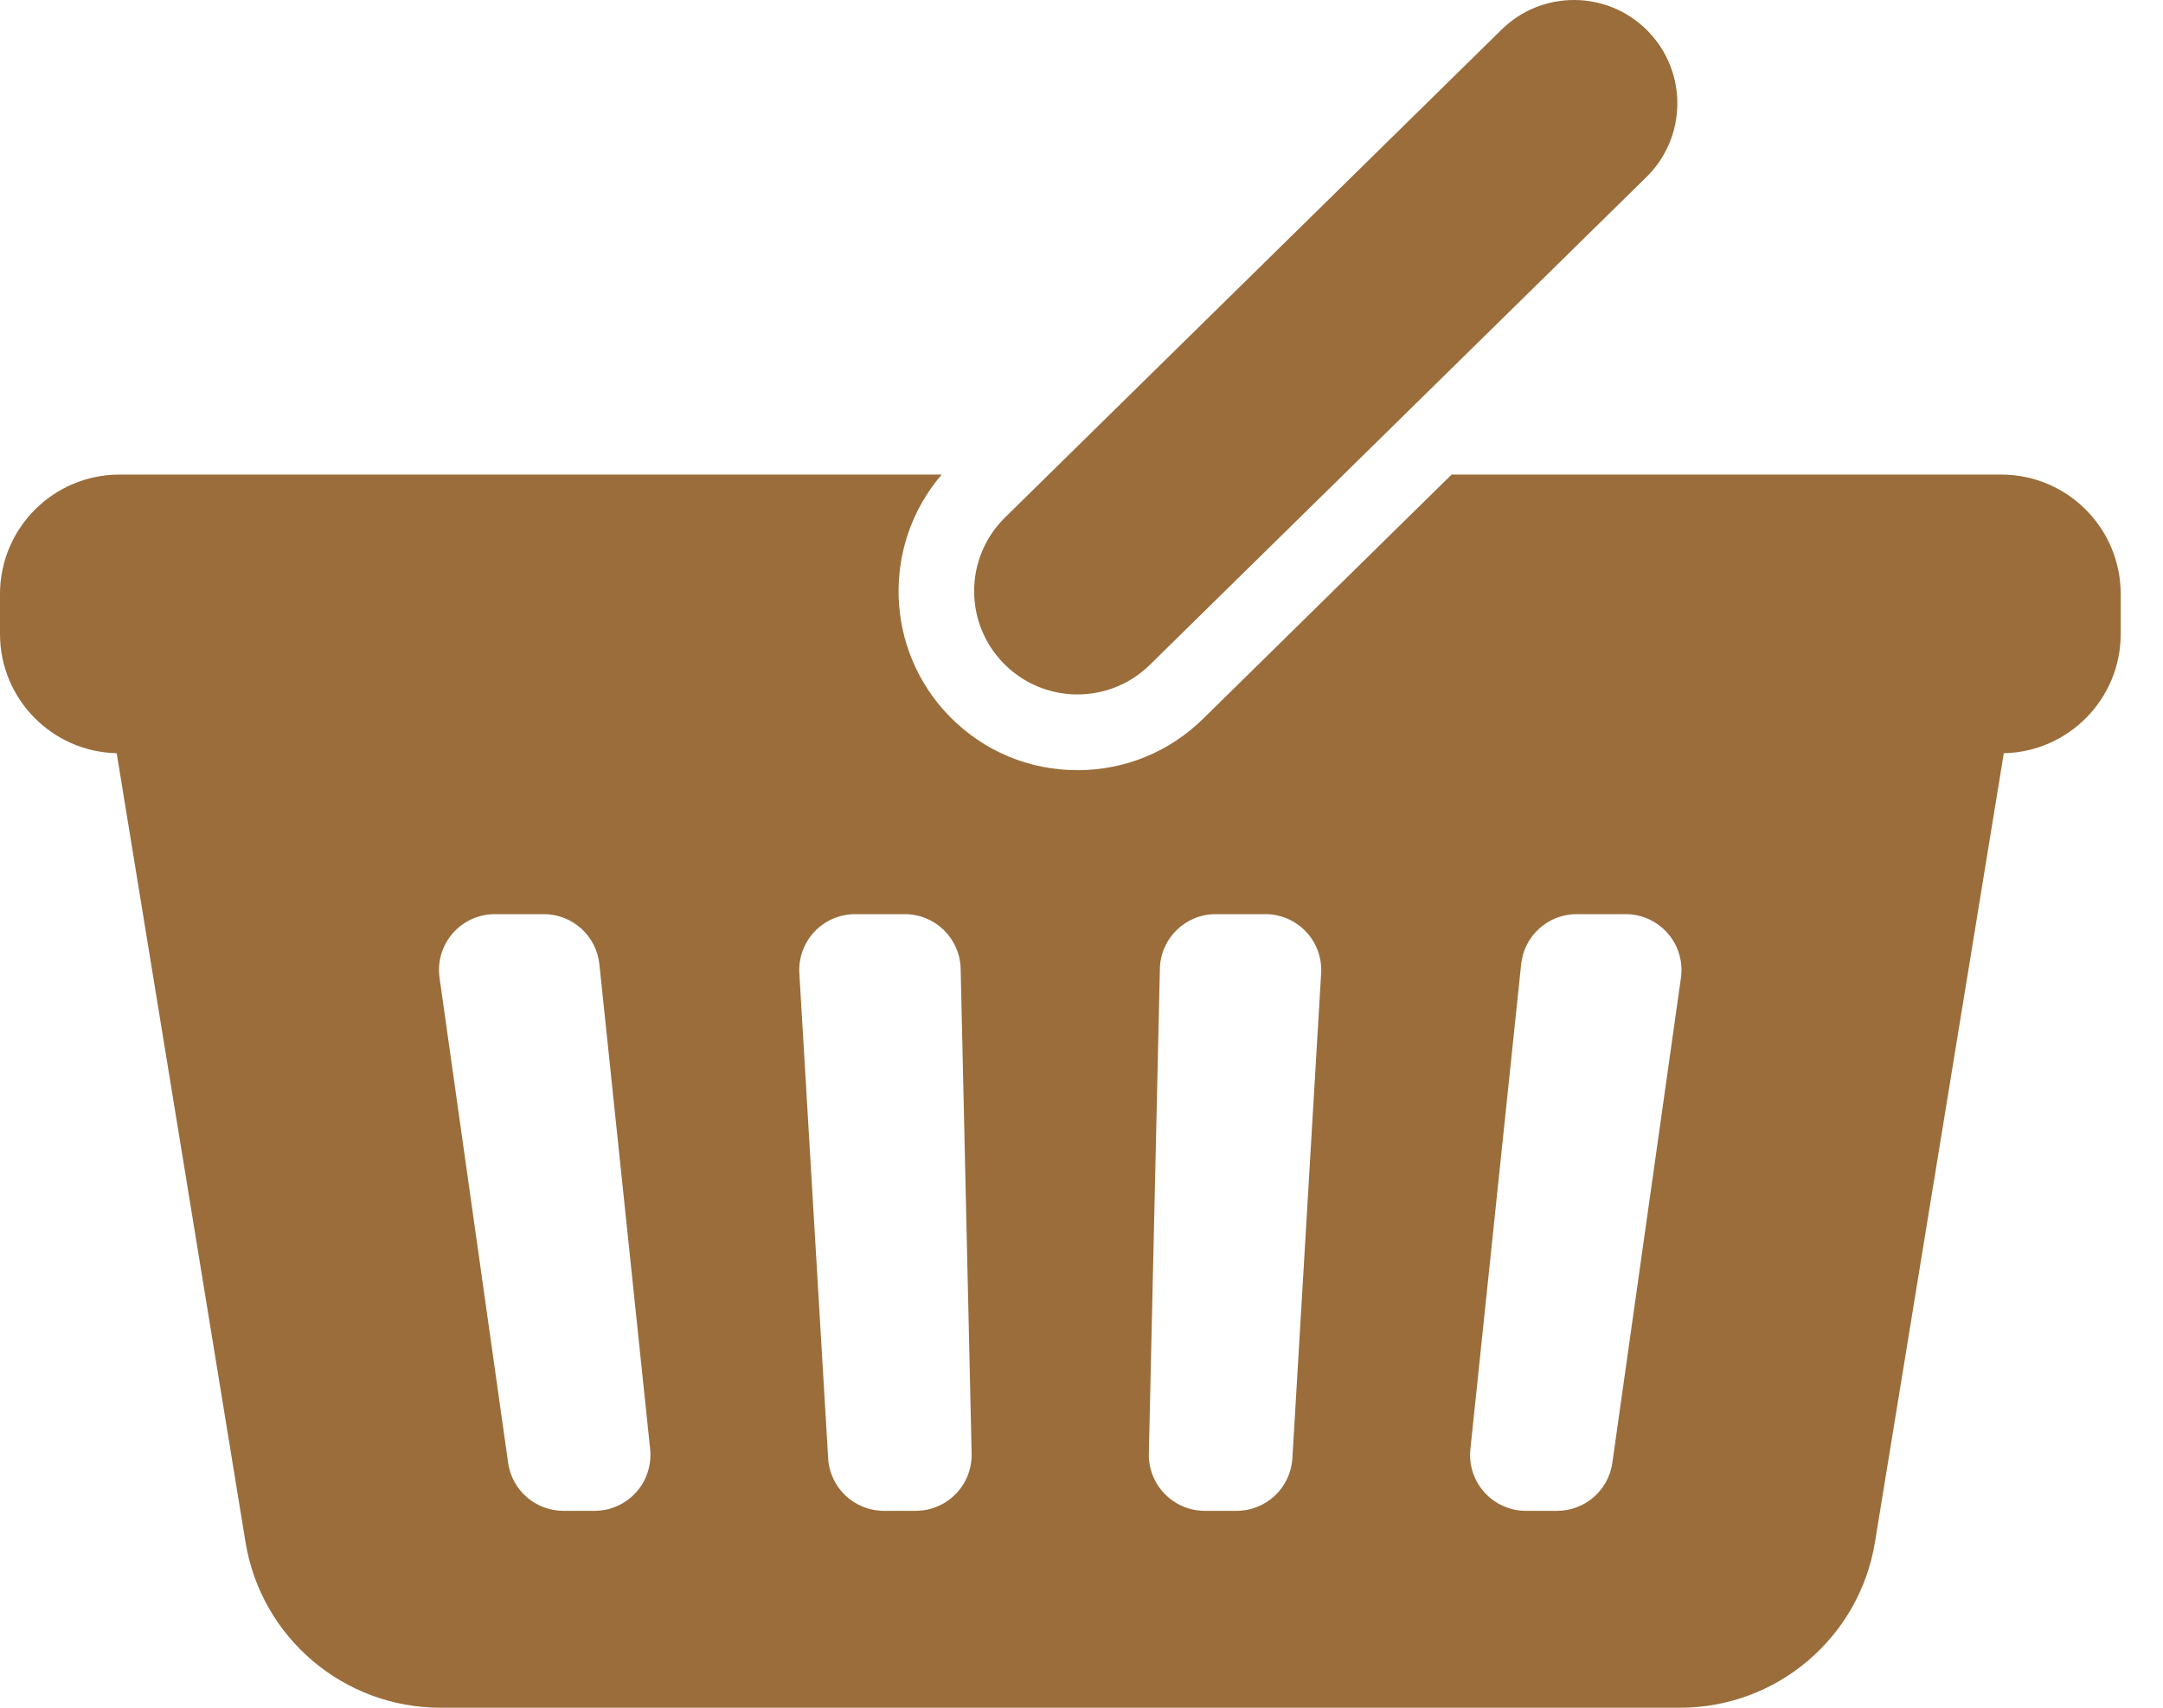
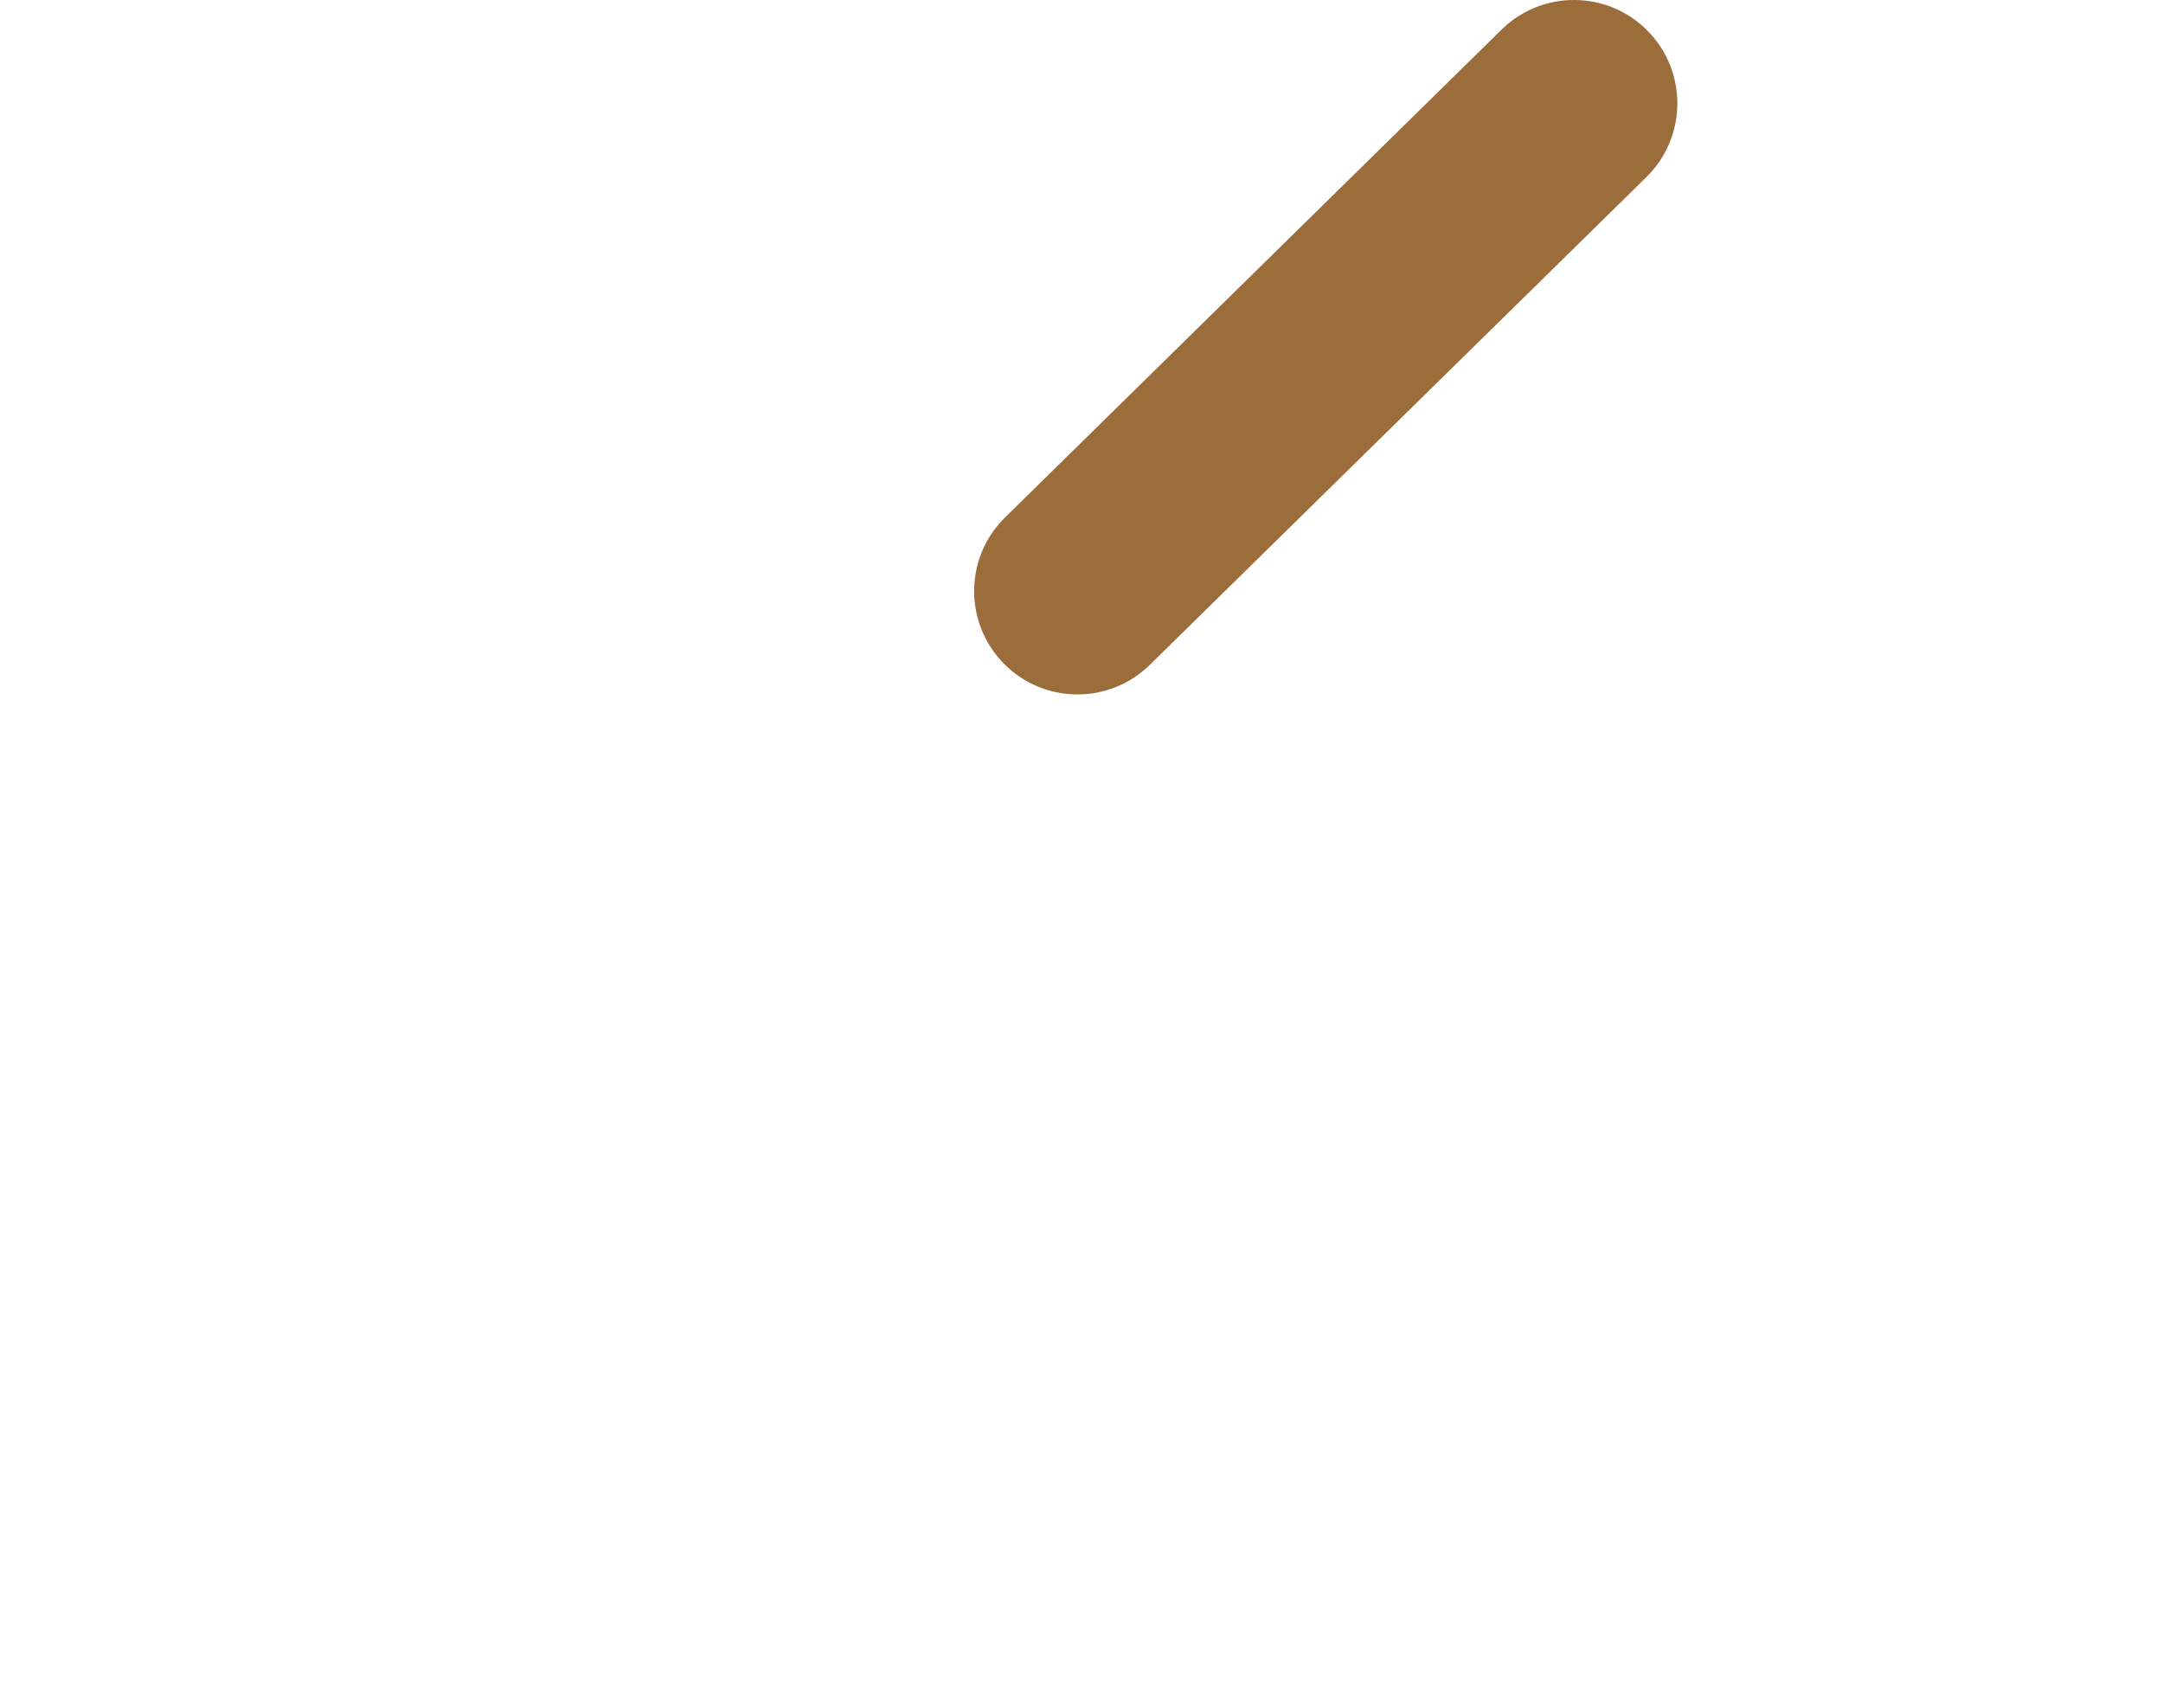
<svg xmlns="http://www.w3.org/2000/svg" width="38" height="30" viewBox="0 0 38 30" fill="none">
-   <path d="M35.158 8.337H25.502L21.134 12.629C20.542 13.21 19.759 13.53 18.93 13.53C18.079 13.53 17.282 13.196 16.686 12.589C15.533 11.415 15.491 9.562 16.544 8.337H2.099C0.94 8.337 0 9.277 0 10.436V11.136C0 12.278 0.913 13.206 2.05 13.232L4.313 27.09C4.587 28.768 6.037 30 7.738 30H29.515C31.216 30 32.666 28.768 32.94 27.09L35.203 13.232C36.341 13.208 37.257 12.28 37.257 11.136V10.436C37.257 9.277 36.317 8.337 35.158 8.337ZM11.175 26.216C10.989 26.423 10.723 26.541 10.446 26.541H9.898C9.409 26.541 8.995 26.181 8.927 25.698L7.722 17.178C7.682 16.896 7.766 16.611 7.952 16.397C8.138 16.183 8.409 16.059 8.693 16.059H9.554C10.056 16.059 10.477 16.438 10.53 16.938L11.422 25.458C11.45 25.734 11.361 26.01 11.175 26.216ZM16.79 26.245C16.606 26.434 16.353 26.541 16.089 26.541H15.528C15.009 26.541 14.579 26.136 14.549 25.618L14.043 17.098C14.027 16.829 14.123 16.564 14.308 16.368C14.493 16.171 14.751 16.059 15.022 16.059H15.896C16.429 16.059 16.864 16.485 16.877 17.017L17.07 25.538C17.075 25.801 16.975 26.057 16.79 26.245ZM22.705 25.618C22.674 26.136 22.244 26.541 21.726 26.541H21.164C20.9 26.541 20.648 26.434 20.464 26.245C20.278 26.057 20.178 25.801 20.183 25.538L20.377 17.017C20.389 16.485 20.824 16.059 21.358 16.059H22.232C22.501 16.059 22.76 16.171 22.945 16.368C23.13 16.564 23.226 16.829 23.21 17.098L22.705 25.618ZM29.531 17.178L28.326 25.698C28.258 26.181 27.844 26.541 27.355 26.541H26.808C26.53 26.541 26.264 26.423 26.079 26.216C25.892 26.01 25.803 25.734 25.832 25.458L26.724 16.938C26.776 16.438 27.197 16.059 27.699 16.059H28.56C28.844 16.059 29.114 16.183 29.3 16.397C29.487 16.611 29.571 16.896 29.531 17.178Z" fill="#9A6D3B" />
  <path d="M20.201 11.679L28.925 3.11C29.64 2.407 29.65 1.258 28.947 0.543C28.245 -0.172 27.095 -0.182 26.38 0.52L17.657 9.09C16.942 9.792 16.932 10.941 17.634 11.656C18.337 12.371 19.486 12.382 20.201 11.679Z" fill="#9A6D3B" />
</svg>